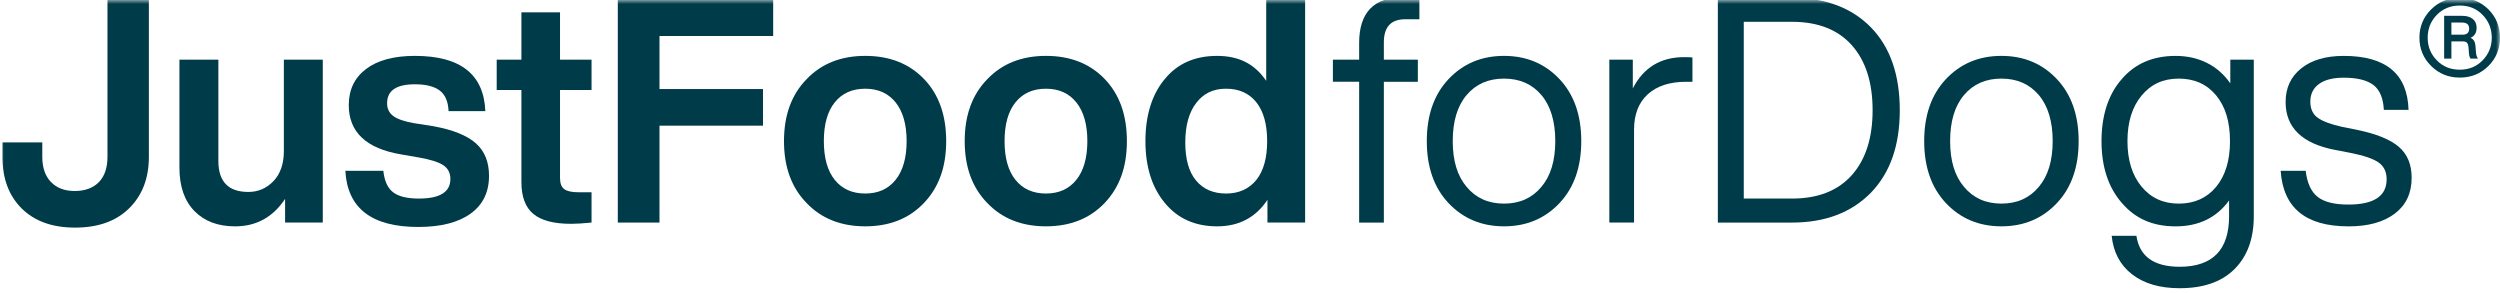
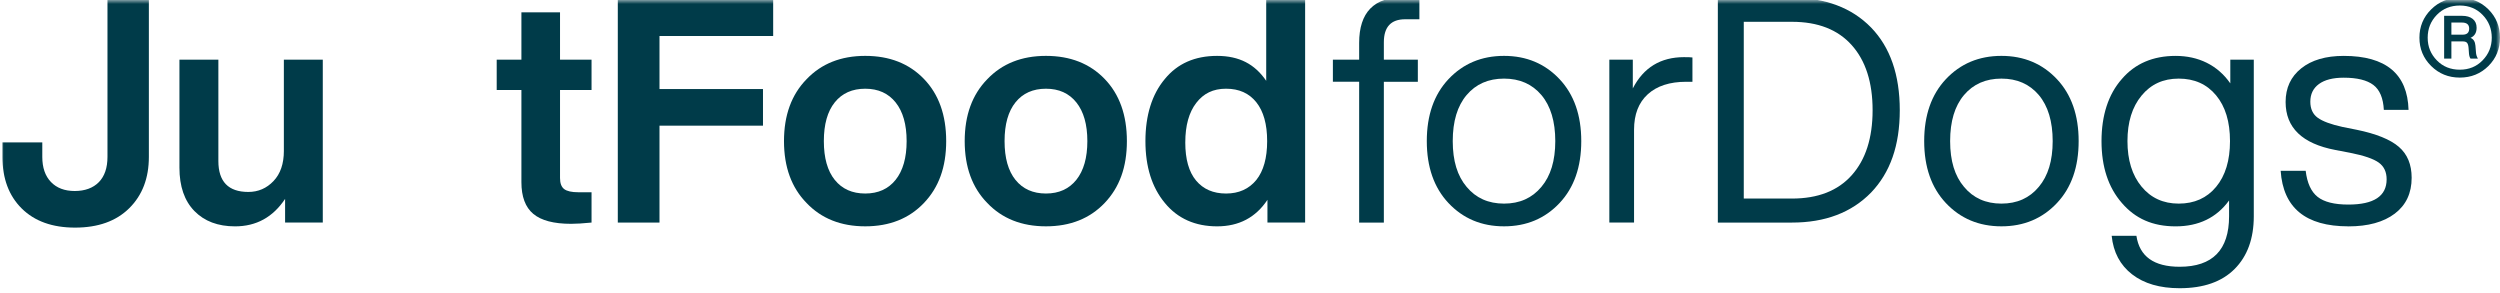
<svg xmlns="http://www.w3.org/2000/svg" width="316" height="37" viewBox="0 0 316 37" fill="none">
  <g clip-path="url(#clip0_3255_5181)">
    <mask id="mask0_3255_5181" style="mask-type:luminance" maskUnits="userSpaceOnUse" x="0" y="0" width="316" height="37">
      <path d="M316 0H0V37H316V0Z" fill="white" />
    </mask>
    <g mask="url(#mask0_3255_5181)">
      <path d="M9.486 28.77C6.622 28.77 4.377 27.965 2.749 26.356C1.122 24.746 0.309 22.573 0.309 19.833V17.998H5.346V19.833C5.346 21.189 5.711 22.247 6.441 23.005C7.169 23.763 8.17 24.143 9.447 24.143C10.723 24.143 11.763 23.77 12.492 23.026C13.22 22.282 13.585 21.217 13.585 19.833V-0.277H18.817V19.833C18.817 22.521 17.991 24.68 16.338 26.316C14.684 27.953 12.4 28.77 9.486 28.77Z" fill="#003B49" />
      <path d="M35.88 19.075V7.543H40.8V28.132H36.036V25.14C34.5 27.455 32.392 28.612 29.71 28.612C27.549 28.612 25.839 27.967 24.576 26.677C23.313 25.386 22.681 23.558 22.681 21.191V7.543H27.602V20.351C27.602 22.958 28.865 24.262 31.39 24.262C32.639 24.262 33.7 23.803 34.573 22.885C35.445 21.968 35.881 20.698 35.881 19.075H35.88Z" fill="#003B49" />
-       <path d="M52.866 28.689C46.983 28.689 43.911 26.322 43.652 21.587H48.455C48.586 22.864 48.995 23.769 49.685 24.3C50.374 24.832 51.461 25.098 52.946 25.098C55.602 25.098 56.929 24.274 56.929 22.624C56.929 21.88 56.642 21.308 56.07 20.909C55.498 20.51 54.47 20.177 52.986 19.912L50.683 19.513C46.284 18.769 44.084 16.693 44.084 13.288C44.084 11.347 44.812 9.823 46.272 8.72C47.73 7.617 49.785 7.063 52.442 7.063C58.194 7.063 61.162 9.391 61.346 14.046H56.699C56.646 12.823 56.269 11.951 55.566 11.432C54.864 10.912 53.822 10.654 52.442 10.654C50.099 10.654 48.928 11.451 48.928 13.047C48.928 13.739 49.188 14.277 49.709 14.664C50.23 15.05 51.089 15.349 52.285 15.562L54.823 15.961C57.27 16.413 59.046 17.132 60.152 18.115C61.259 19.1 61.812 20.468 61.812 22.224C61.812 24.298 61.032 25.895 59.47 27.012C57.909 28.129 55.707 28.688 52.871 28.688L52.866 28.689Z" fill="#003B49" />
      <path d="M74.771 7.543V11.373H70.787V22.505C70.787 23.17 70.964 23.636 71.315 23.902C71.666 24.167 72.259 24.3 73.09 24.3H74.771V28.132C73.703 28.238 72.844 28.291 72.192 28.291C70.006 28.291 68.411 27.872 67.41 27.036C66.406 26.198 65.906 24.861 65.906 23.026V11.374H62.783V7.545H65.906V1.558H70.787V7.543H74.771Z" fill="#003B49" />
-       <path d="M97.729 -0.277V4.551H83.36V11.255H96.441V15.884H83.36V28.133H78.09V-0.277H97.729Z" fill="#003B49" />
+       <path d="M97.729 -0.277V4.551H83.36V11.255H96.441V15.884H83.36V28.133H78.09V-0.277Z" fill="#003B49" />
      <path d="M116.785 25.656C114.911 27.624 112.439 28.608 109.366 28.608C106.295 28.608 103.822 27.624 101.948 25.656C100.047 23.715 99.096 21.107 99.096 17.836C99.096 14.565 100.047 11.958 101.948 10.015C103.822 8.047 106.295 7.063 109.366 7.063C112.439 7.063 114.911 8.035 116.785 9.977C118.659 11.918 119.598 14.54 119.598 17.837C119.598 21.134 118.661 23.688 116.785 25.656ZM105.519 22.744C106.442 23.889 107.725 24.461 109.365 24.461C111.004 24.461 112.286 23.882 113.211 22.725C114.134 21.568 114.598 19.938 114.598 17.837C114.598 15.737 114.134 14.107 113.211 12.95C112.286 11.791 111.004 11.214 109.365 11.214C107.725 11.214 106.442 11.786 105.519 12.931C104.596 14.076 104.134 15.711 104.134 17.837C104.134 19.964 104.596 21.603 105.519 22.746V22.744Z" fill="#003B49" />
      <path d="M139.627 25.656C137.753 27.624 135.28 28.608 132.208 28.608C129.136 28.608 126.663 27.624 124.789 25.656C122.888 23.715 121.938 21.107 121.938 17.836C121.938 14.565 122.888 11.958 124.789 10.015C126.663 8.047 129.136 7.063 132.208 7.063C135.28 7.063 137.753 8.035 139.627 9.977C141.501 11.918 142.439 14.54 142.439 17.837C142.439 21.134 141.502 23.688 139.627 25.656ZM128.362 22.744C129.285 23.889 130.569 24.461 132.208 24.461C133.848 24.461 135.129 23.882 136.054 22.725C136.977 21.568 137.441 19.938 137.441 17.837C137.441 15.737 136.977 14.107 136.054 12.95C135.129 11.791 133.848 11.214 132.208 11.214C130.569 11.214 129.285 11.786 128.362 12.931C127.439 14.076 126.977 15.711 126.977 17.837C126.977 19.964 127.439 21.603 128.362 22.746V22.744Z" fill="#003B49" />
      <path d="M160.049 10.216V-0.277H164.968V28.132H160.205V25.258C158.722 27.494 156.6 28.61 153.84 28.61C151.08 28.61 148.855 27.627 147.241 25.658C145.602 23.69 144.782 21.083 144.782 17.838C144.782 14.593 145.602 11.921 147.241 9.978C148.83 8.037 151.03 7.064 153.84 7.064C156.651 7.064 158.616 8.115 160.049 10.216ZM149.819 17.998C149.819 20.126 150.274 21.735 151.186 22.825C152.097 23.915 153.36 24.462 154.974 24.462C156.588 24.462 157.863 23.89 158.801 22.745C159.713 21.602 160.168 19.965 160.168 17.837C160.168 15.708 159.711 14.073 158.801 12.93C157.89 11.785 156.614 11.213 154.974 11.213C153.334 11.213 152.129 11.811 151.206 13.008C150.283 14.205 149.821 15.868 149.821 17.996L149.819 17.998Z" fill="#003B49" />
      <path d="M179.411 2.435H177.615C175.819 2.435 174.919 3.406 174.919 5.348V7.544H179.215V10.336H174.919V28.133H171.797V10.335H168.477V7.542H171.797V5.426C171.797 1.571 173.67 -0.359 177.419 -0.359C177.913 -0.359 178.578 -0.333 179.411 -0.28V2.433V2.435Z" fill="#003B49" />
      <path d="M197.136 25.656C195.288 27.624 192.946 28.608 190.109 28.608C187.271 28.608 184.928 27.624 183.079 25.656C181.259 23.715 180.347 21.107 180.347 17.836C180.347 14.565 181.259 11.958 183.079 10.015C184.928 8.047 187.271 7.063 190.109 7.063C192.946 7.063 195.288 8.049 197.136 10.015C198.958 11.956 199.872 14.565 199.872 17.836C199.872 21.107 198.96 23.715 197.136 25.656ZM185.383 23.622C186.554 25.032 188.129 25.736 190.109 25.736C192.087 25.736 193.66 25.032 194.832 23.622C196.002 22.239 196.588 20.309 196.588 17.836C196.588 15.363 196.002 13.394 194.832 12.01C193.66 10.628 192.085 9.936 190.109 9.936C188.13 9.936 186.555 10.628 185.383 12.01C184.212 13.392 183.626 15.335 183.626 17.836C183.626 20.337 184.212 22.239 185.383 23.622Z" fill="#003B49" />
      <path d="M212.869 7.224C213.39 7.224 213.741 7.238 213.924 7.264V10.336H213.142C211.06 10.336 209.439 10.861 208.282 11.912C207.122 12.963 206.544 14.46 206.544 16.401V28.132H203.42V7.544H206.387V11.174C207.74 8.541 209.9 7.223 212.869 7.223V7.224Z" fill="#003B49" />
      <path d="M217.135 -0.277H226.505C230.723 -0.277 234.054 0.973 236.501 3.474C238.922 5.973 240.132 9.459 240.132 13.929C240.132 18.398 238.922 21.815 236.501 24.342C234.029 26.869 230.696 28.133 226.505 28.133H217.135V-0.277ZM220.413 25.098H226.505C229.786 25.098 232.303 24.115 234.061 22.146C235.818 20.178 236.697 17.439 236.697 13.927C236.697 10.415 235.818 7.676 234.061 5.708C232.304 3.739 229.786 2.756 226.505 2.756H220.413V25.1V25.098Z" fill="#003B49" />
      <path d="M260.007 25.656C258.159 27.624 255.817 28.608 252.979 28.608C250.14 28.608 247.798 27.624 245.95 25.656C244.13 23.715 243.218 21.107 243.218 17.836C243.218 14.565 244.13 11.958 245.95 10.015C247.798 8.047 250.14 7.063 252.979 7.063C255.817 7.063 258.159 8.049 260.007 10.015C261.827 11.956 262.741 14.565 262.741 17.836C262.741 21.107 261.831 23.715 260.007 25.656ZM248.254 23.622C249.424 25.032 251 25.736 252.979 25.736C254.958 25.736 256.531 25.032 257.703 23.622C258.873 22.239 259.459 20.309 259.459 17.836C259.459 15.363 258.873 13.394 257.703 12.01C256.531 10.628 254.956 9.936 252.979 9.936C251.001 9.936 249.426 10.628 248.254 12.01C247.082 13.392 246.497 15.335 246.497 17.836C246.497 20.337 247.082 22.239 248.254 23.622Z" fill="#003B49" />
      <path d="M281.911 10.534V7.542H284.879V27.333C284.879 30.153 284.072 32.375 282.458 33.997C280.845 35.618 278.528 36.43 275.508 36.43C273.009 36.43 271.003 35.846 269.495 34.675C267.984 33.504 267.125 31.883 266.916 29.807H270.042C270.432 32.413 272.254 33.718 275.508 33.718C279.673 33.718 281.755 31.59 281.755 27.333V25.339C280.167 27.521 277.915 28.612 275.001 28.612C272.086 28.612 269.899 27.628 268.207 25.66C266.488 23.691 265.631 21.084 265.631 17.839C265.631 14.594 266.488 11.922 268.207 9.979C269.874 8.038 272.137 7.065 275.001 7.065C277.864 7.065 280.299 8.222 281.911 10.538V10.534ZM275.391 25.736C277.369 25.736 278.944 25.032 280.114 23.622C281.286 22.212 281.872 20.283 281.872 17.836C281.872 15.389 281.286 13.46 280.114 12.05C278.944 10.64 277.369 9.936 275.391 9.936C273.414 9.936 271.87 10.654 270.687 12.09C269.502 13.526 268.911 15.443 268.911 17.836C268.911 20.229 269.502 22.146 270.687 23.582C271.87 25.018 273.439 25.736 275.391 25.736Z" fill="#003B49" />
      <path d="M296.828 28.61C291.438 28.61 288.589 26.27 288.276 21.587H291.438C291.62 23.131 292.122 24.227 292.942 24.879C293.761 25.531 295.057 25.857 296.828 25.857C300.055 25.857 301.67 24.794 301.67 22.666C301.67 21.735 301.339 21.031 300.674 20.552C300.009 20.073 298.806 19.66 297.061 19.315L295.188 18.956C290.996 18.159 288.901 16.136 288.901 12.891C288.901 11.11 289.558 9.693 290.873 8.642C292.186 7.591 293.977 7.065 296.242 7.065C301.577 7.065 304.31 9.339 304.441 13.889H301.317C301.24 12.399 300.797 11.349 299.991 10.737C299.183 10.127 297.934 9.82 296.242 9.82C294.887 9.82 293.847 10.087 293.118 10.617C292.389 11.15 292.025 11.894 292.025 12.851C292.025 13.757 292.338 14.435 292.963 14.886C293.587 15.338 294.629 15.723 296.087 16.044L297.883 16.403C300.356 16.91 302.13 17.628 303.212 18.559C304.293 19.491 304.833 20.793 304.833 22.47C304.833 24.411 304.124 25.922 302.705 26.999C301.286 28.076 299.328 28.615 296.829 28.615L296.828 28.61Z" fill="#003B49" />
      <path d="M307.295 1.19C308.281 0.212 309.487 -0.277 310.918 -0.277C312.35 -0.277 313.556 0.212 314.542 1.19C315.514 2.17 316 3.361 316 4.764C316 6.168 315.513 7.361 314.542 8.339C313.556 9.317 312.348 9.808 310.918 9.808C309.489 9.808 308.281 9.317 307.295 8.339C306.309 7.359 305.816 6.168 305.816 4.764C305.816 3.361 306.309 2.168 307.295 1.19ZM310.918 8.809C312.071 8.809 313.028 8.419 313.791 7.638C314.57 6.844 314.958 5.887 314.958 4.764C314.958 3.642 314.57 2.666 313.791 1.87C313.028 1.089 312.071 0.699 310.918 0.699C309.766 0.699 308.786 1.089 308.024 1.87C307.247 2.664 306.859 3.628 306.859 4.764C306.859 5.901 307.247 6.844 308.024 7.638C308.788 8.419 309.752 8.809 310.918 8.809ZM312.898 5.788L312.96 6.575C312.973 6.887 313.057 7.163 313.21 7.406H312.272C312.147 7.236 312.078 6.958 312.065 6.575L312.024 6.022C311.996 5.724 311.93 5.519 311.824 5.404C311.721 5.292 311.543 5.234 311.293 5.234H309.856V7.406H308.939V1.998H311.189C311.772 1.998 312.228 2.13 312.554 2.392C312.879 2.654 313.044 3.027 313.044 3.509C313.044 4.133 312.787 4.56 312.272 4.785C312.647 4.928 312.855 5.261 312.898 5.786V5.788ZM309.856 4.383H311.271C311.826 4.383 312.104 4.128 312.104 3.616C312.104 3.105 311.8 2.85 311.188 2.85H309.856V4.383Z" fill="#003B49" />
    </g>
  </g>
  <defs>
    <clipPath id="clip0_3255_5181">
      <rect width="316" height="37" fill="white" />
    </clipPath>
  </defs>
</svg>